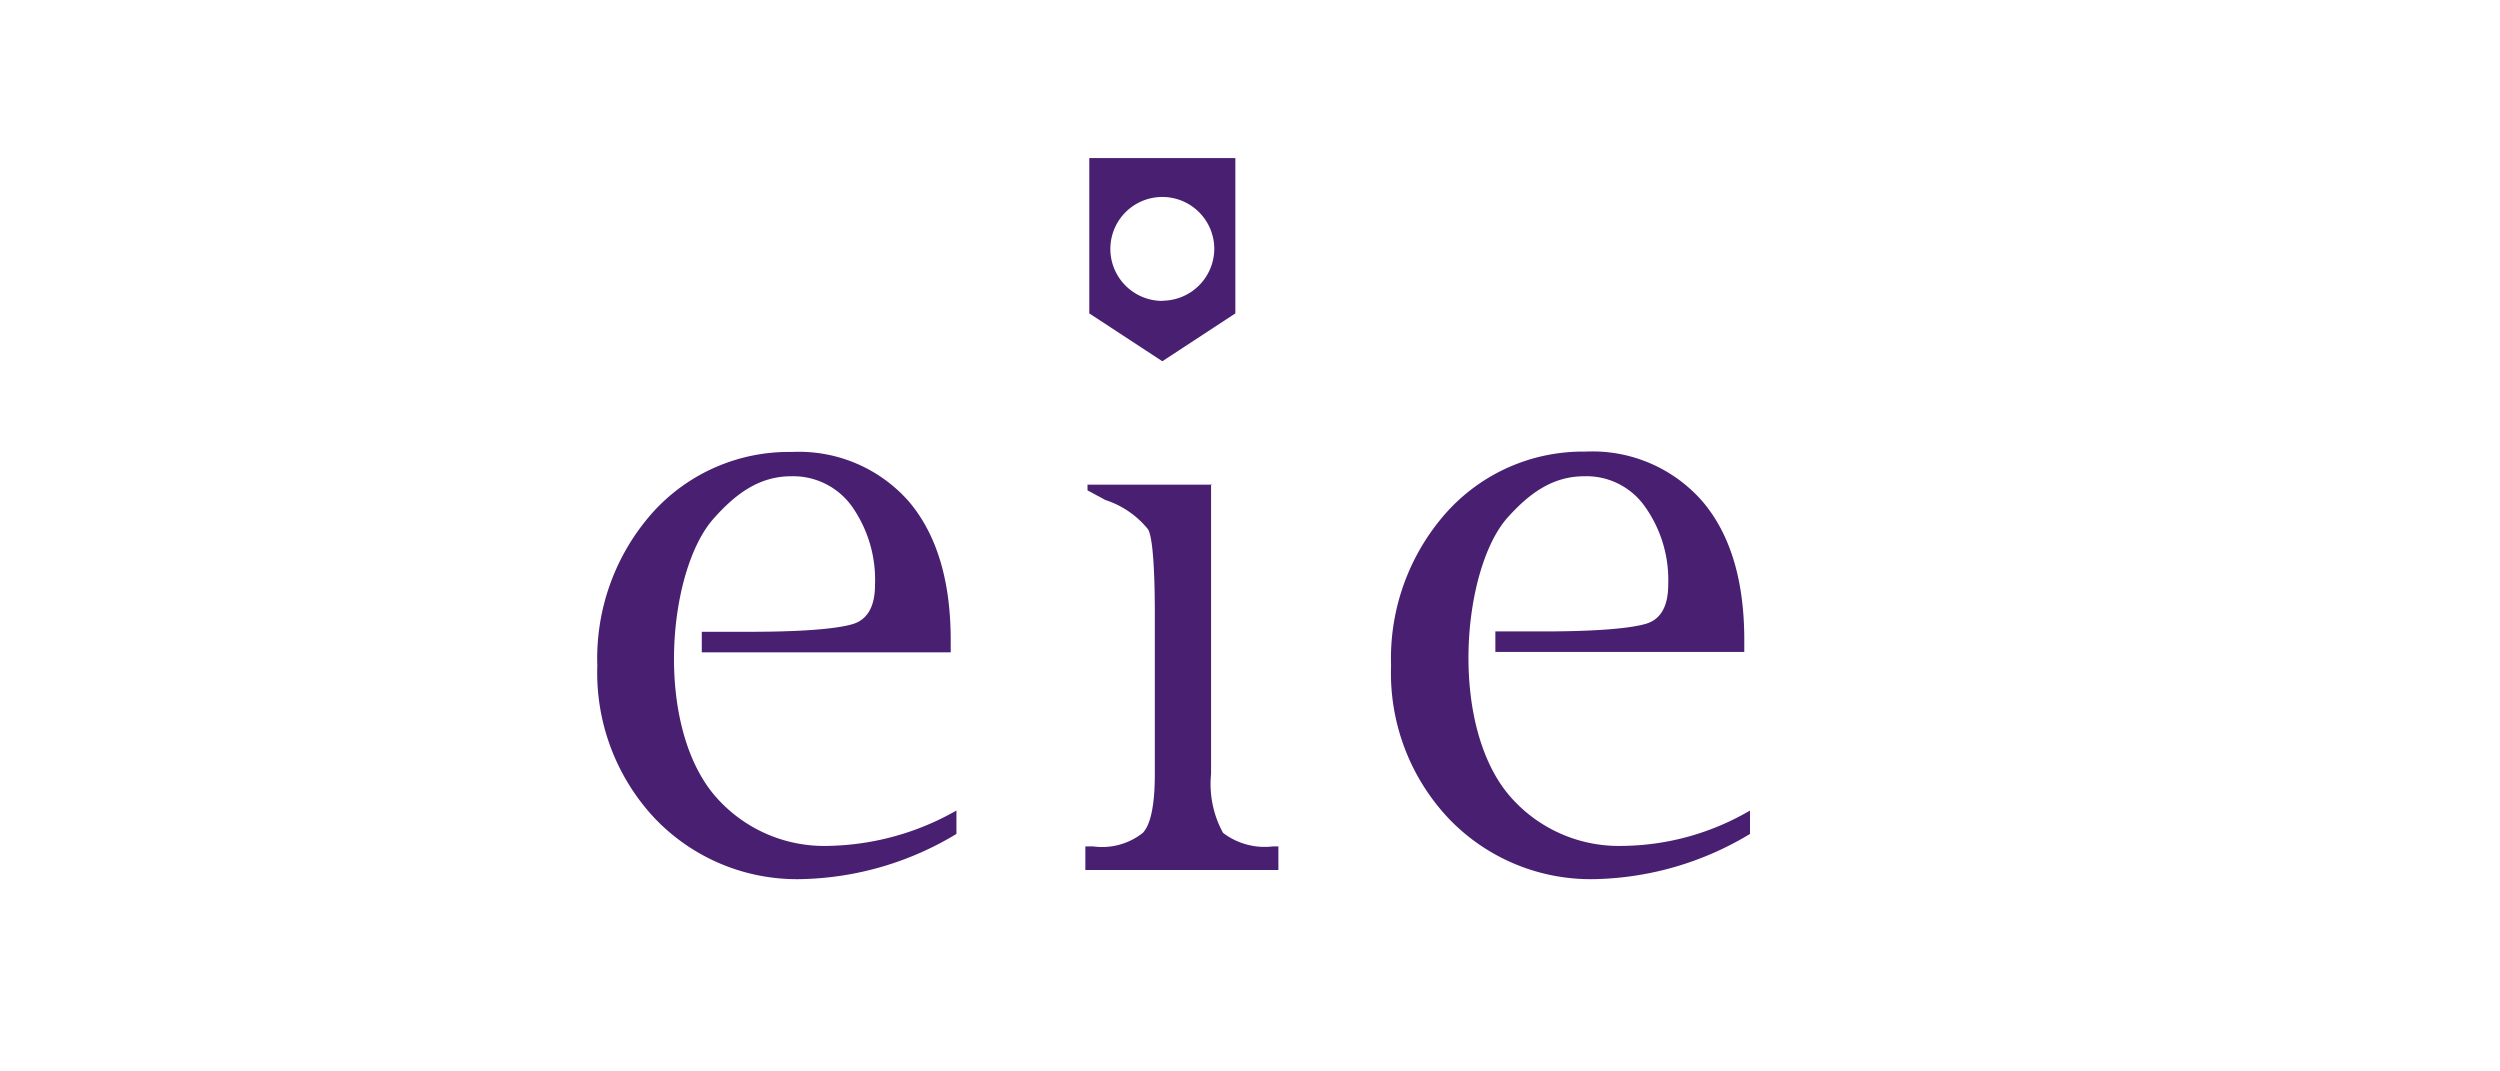
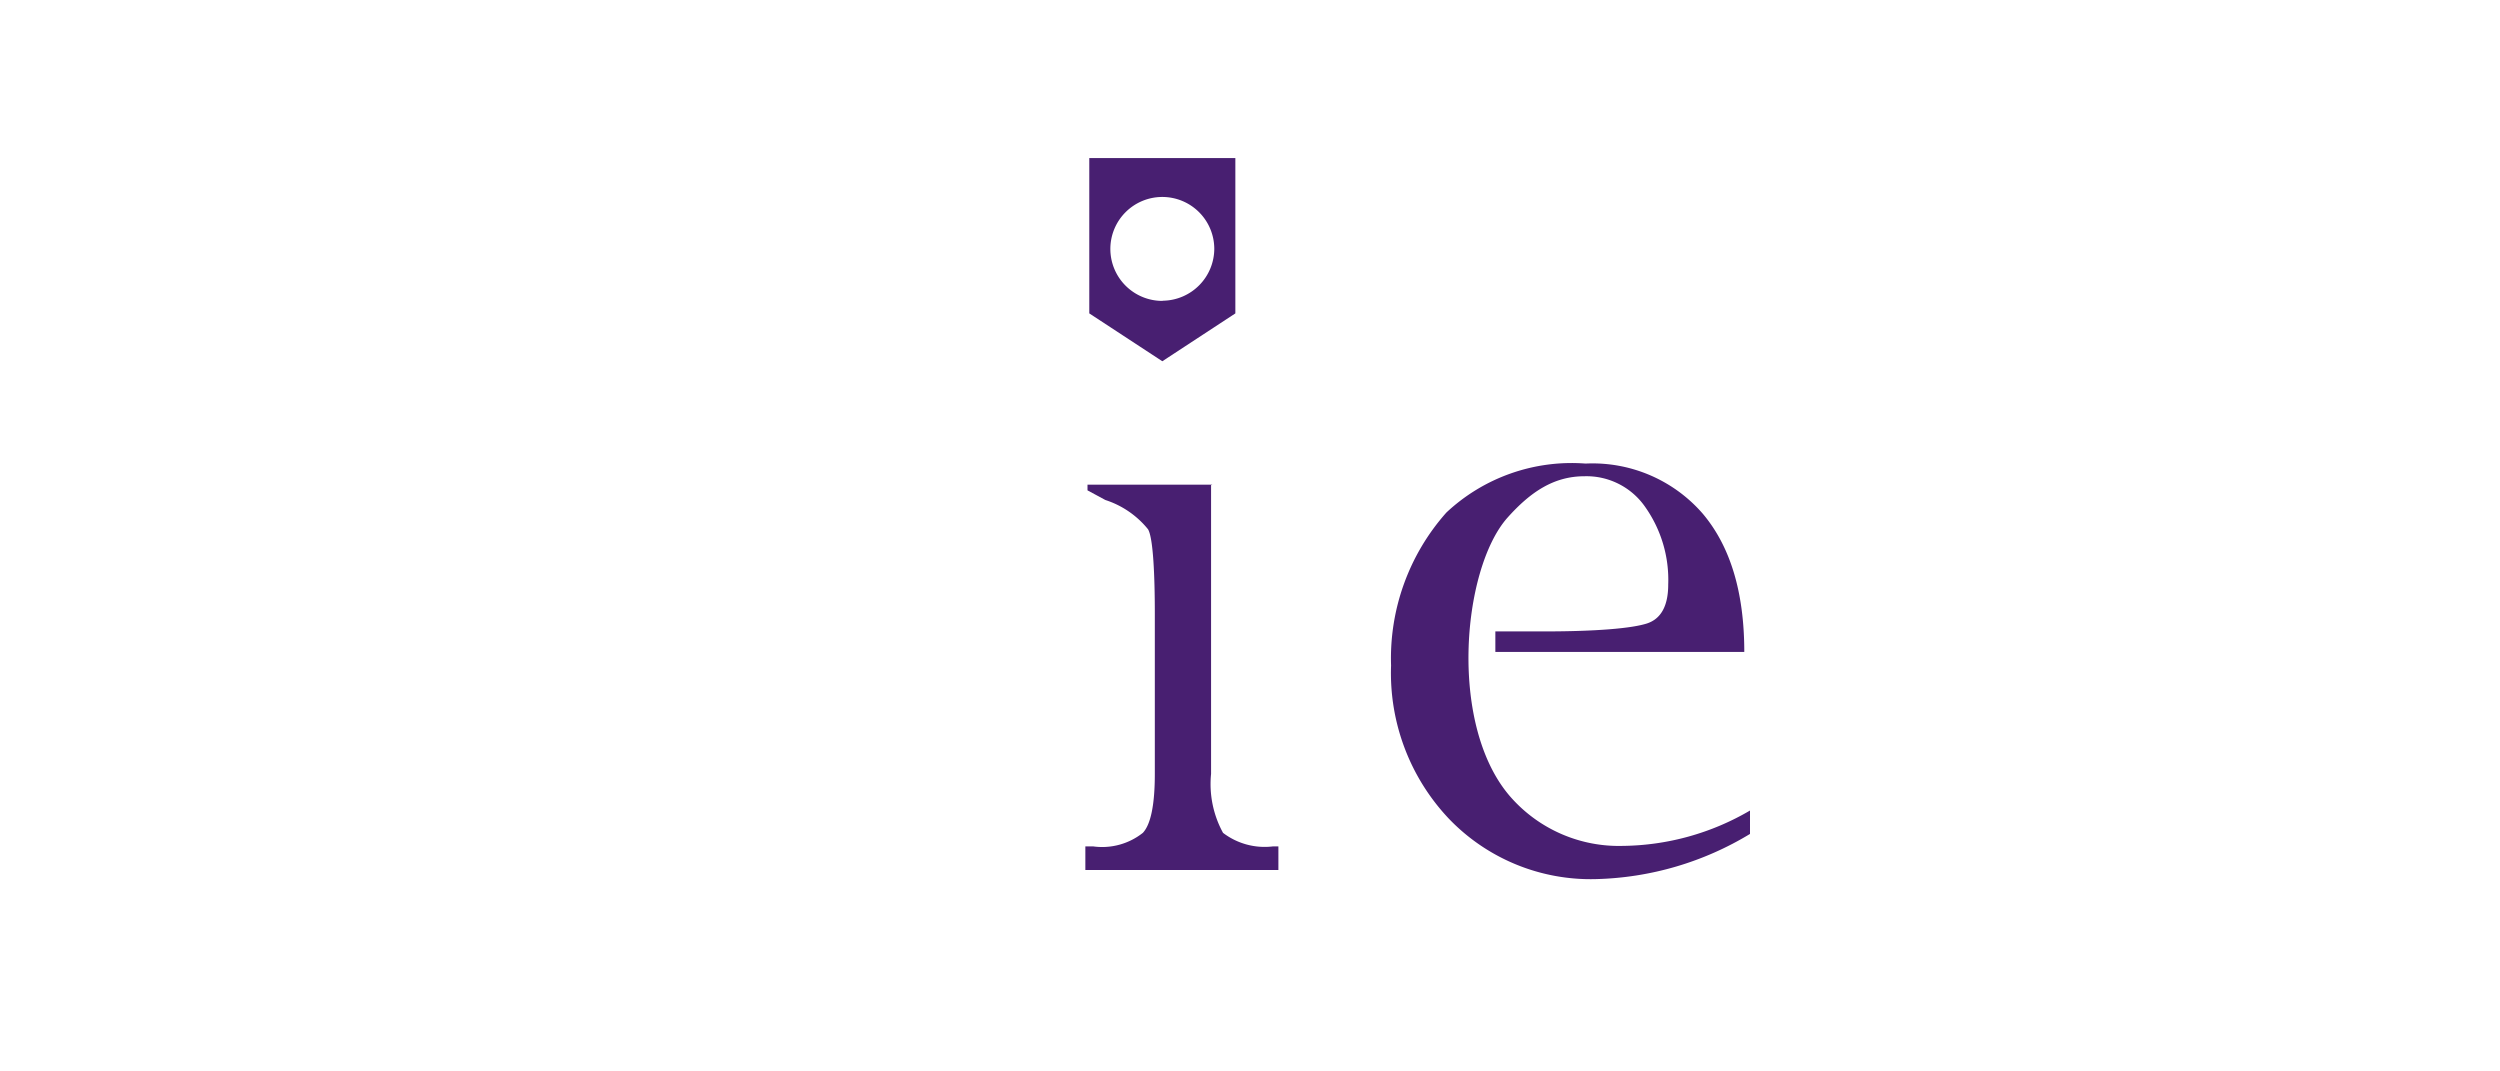
<svg xmlns="http://www.w3.org/2000/svg" viewBox="0 0 140 60">
  <defs>
    <style>.cls-1{fill:#481f71;}</style>
  </defs>
  <title>eie</title>
  <g id="Eie">
    <path class="cls-1" d="M67.82,27.17V43.34a5.69,5.69,0,0,0,.67,3.3,3.84,3.84,0,0,0,2.78.76h.32v1.32H60.78V47.4h.45A3.67,3.67,0,0,0,64,46.64c.45-.48.67-1.6.67-3.3v-9c0-2.08-.09-4.22-.38-4.7A5.08,5.08,0,0,0,61.9,28l-1-.54v-.32h7v0Z" />
-     <path class="cls-1" d="M46.37,47.37a8.07,8.07,0,0,1-6.17-2.62C36.58,40.82,37.35,31.9,40,29c1.31-1.47,2.62-2.33,4.32-2.33a4.05,4.05,0,0,1,3.39,1.69A7.14,7.14,0,0,1,49,32.76c0,1.15-.39,1.92-1.22,2.18s-2.71.44-5.78.44H39.3v1.15H53.24v-.67c0-3.32-.77-5.91-2.33-7.76a8.19,8.19,0,0,0-6.56-2.79,10.26,10.26,0,0,0-7.8,3.39,12.28,12.28,0,0,0-3.1,8.57,11.91,11.91,0,0,0,3.23,8.57,11,11,0,0,0,8.25,3.39,17.45,17.45,0,0,0,8.63-2.53V45.39A15,15,0,0,1,46.37,47.37Z" />
-     <path class="cls-1" d="M90.87,47.37a8.07,8.07,0,0,1-6.17-2.62C81.08,40.82,81.85,31.9,84.41,29c1.31-1.47,2.62-2.33,4.32-2.33a4,4,0,0,1,3.38,1.69,7.08,7.08,0,0,1,1.31,4.38c0,1.15-.38,1.92-1.21,2.18s-2.72.44-5.79.44H83.74v1.15H97.68v-.67c0-3.32-.77-5.91-2.34-7.76a8.17,8.17,0,0,0-6.55-2.79A10.26,10.26,0,0,0,81,28.7a12.28,12.28,0,0,0-3.1,8.57,11.86,11.86,0,0,0,3.23,8.57,11,11,0,0,0,8.24,3.39A17.45,17.45,0,0,0,98,46.7V45.39A14.39,14.39,0,0,1,90.87,47.37Z" />
+     <path class="cls-1" d="M90.87,47.37a8.07,8.07,0,0,1-6.17-2.62C81.08,40.82,81.85,31.9,84.41,29c1.31-1.47,2.62-2.33,4.32-2.33a4,4,0,0,1,3.38,1.69,7.08,7.08,0,0,1,1.31,4.38c0,1.15-.38,1.92-1.21,2.18s-2.72.44-5.79.44H83.74v1.15H97.68c0-3.32-.77-5.91-2.34-7.76a8.17,8.17,0,0,0-6.55-2.79A10.26,10.26,0,0,0,81,28.7a12.28,12.28,0,0,0-3.1,8.57,11.86,11.86,0,0,0,3.23,8.57,11,11,0,0,0,8.24,3.39A17.45,17.45,0,0,0,98,46.7V45.39A14.39,14.39,0,0,1,90.87,47.37Z" />
    <path class="cls-1" d="M61,8.85v8.7l4.09,2.68,4.09-2.68V8.85Zm4.09,8A2.91,2.91,0,1,1,68,13.93,2.92,2.92,0,0,1,65.13,16.84Z" />
  </g>
</svg>